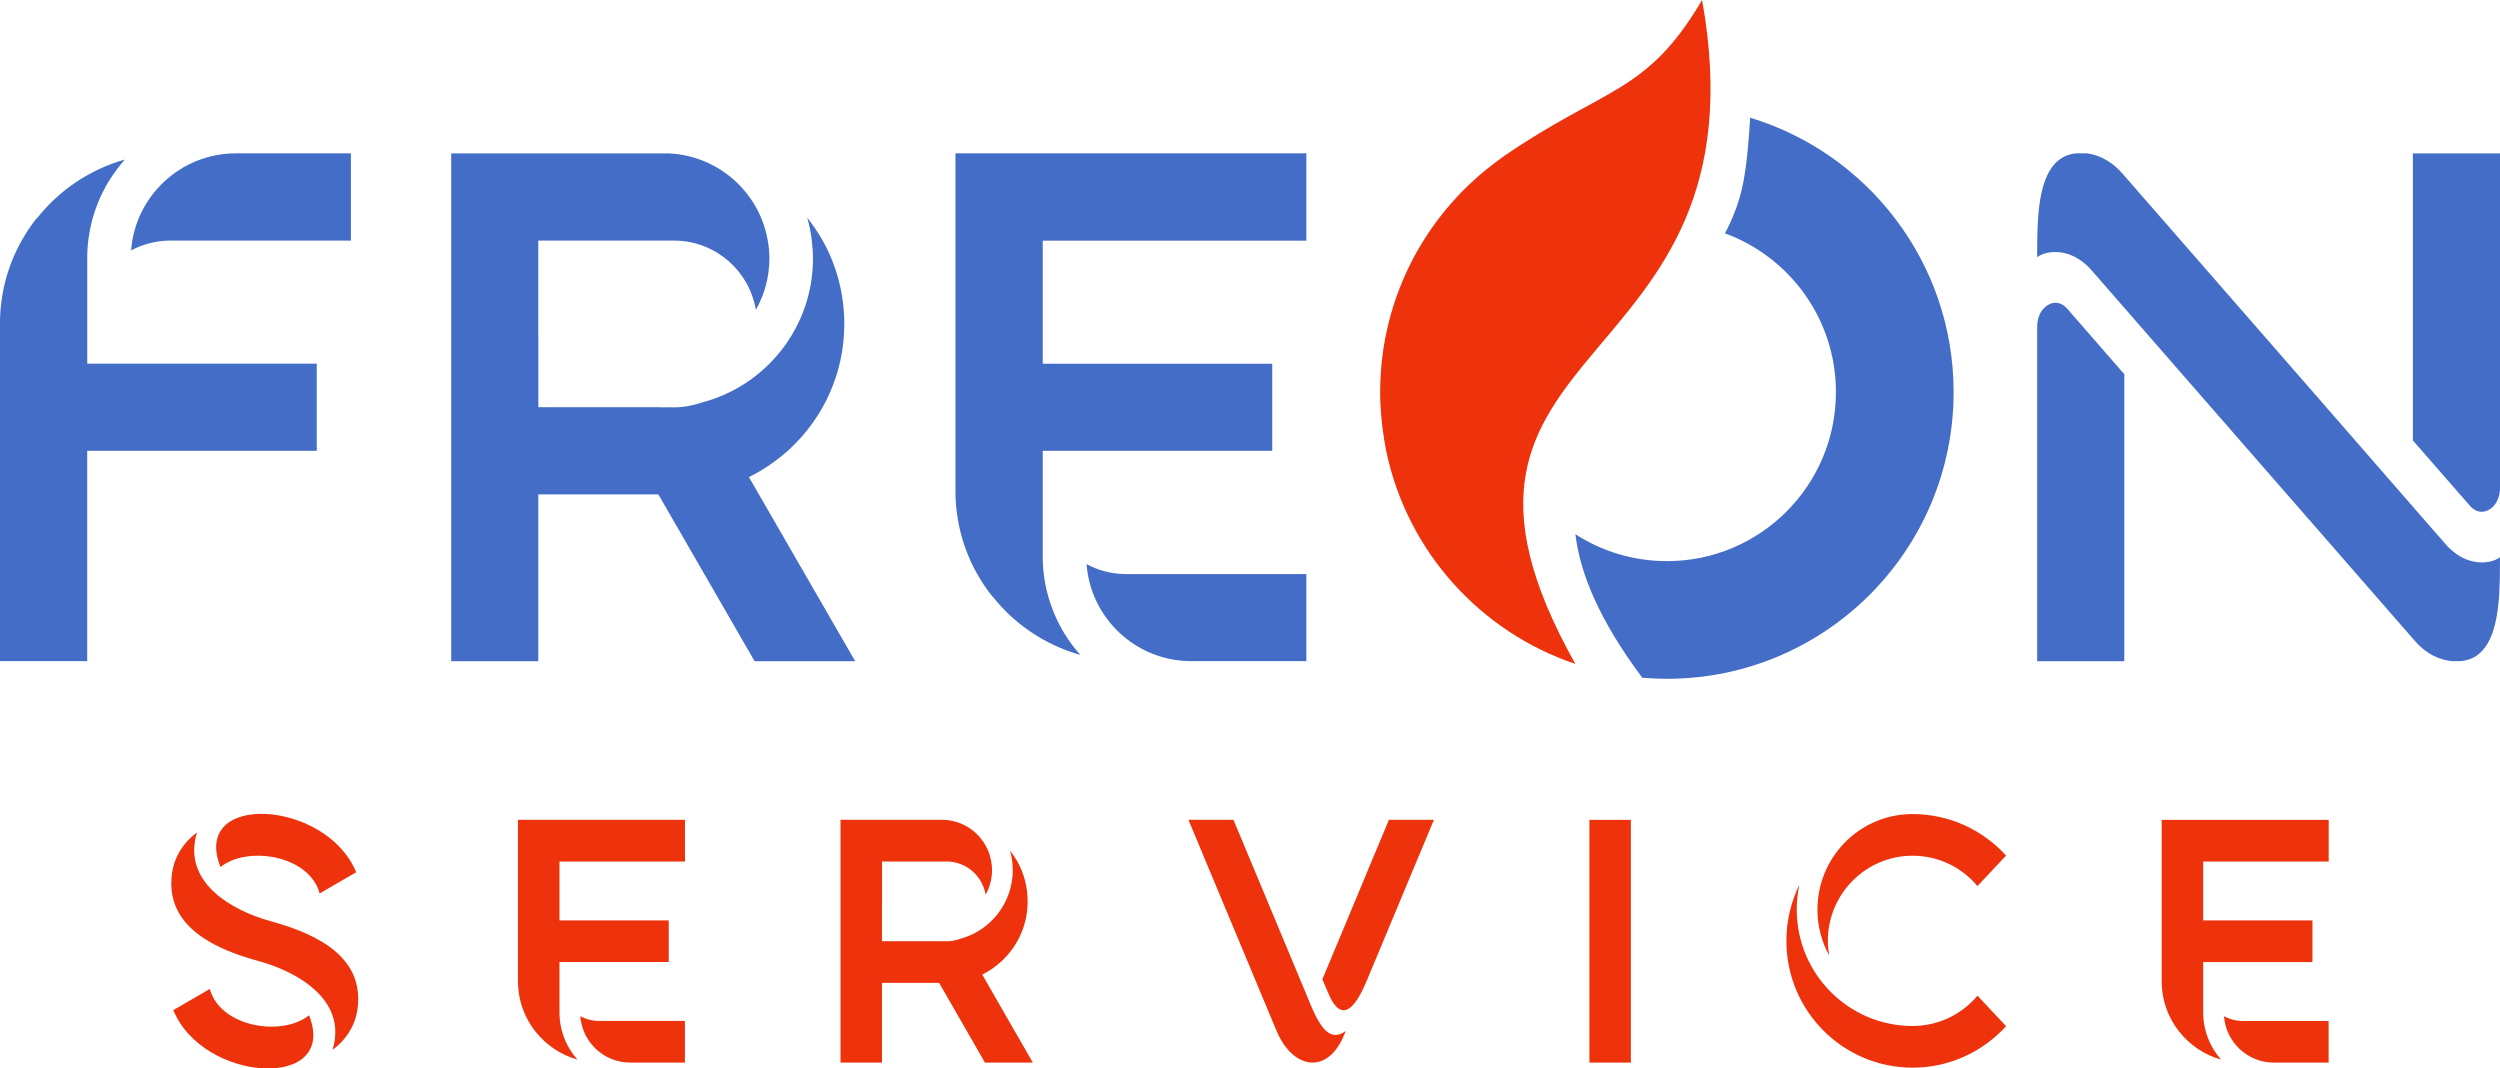
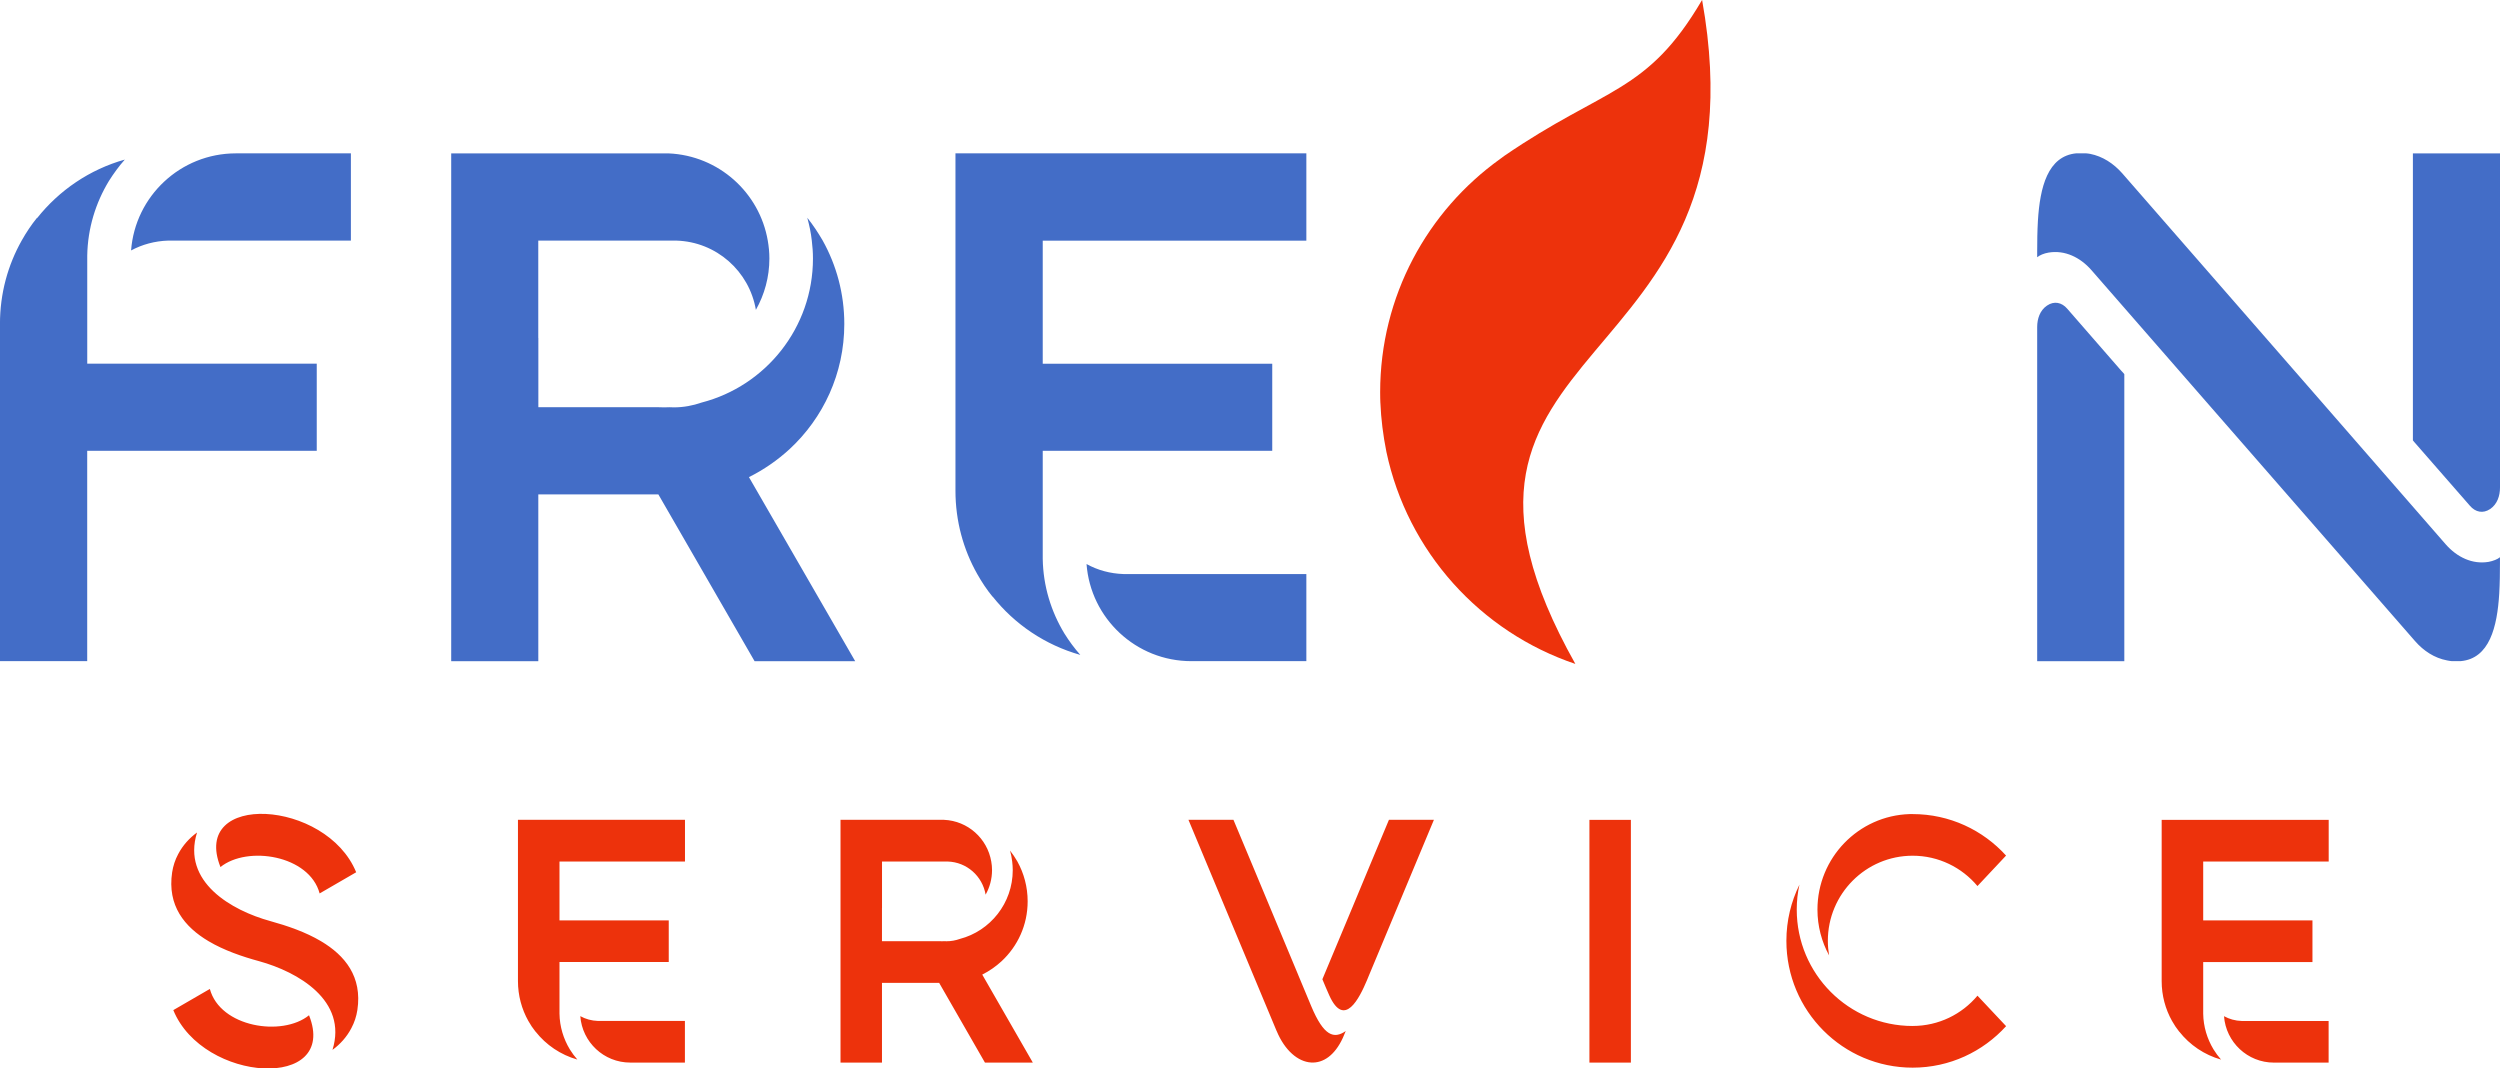
<svg xmlns="http://www.w3.org/2000/svg" version="1.1" viewBox="0 0 748.23 319.79">
  <defs>
    <style>.fil0 { fill: rgb(67, 109, 199); }.fil1 { fill: rgb(237, 50, 12); }</style>
  </defs>
  <g>
    <g id="_2615364087696">
      <path class="fil0" d="M695.74 121.32l0 0 0 0 36.23 41.58c3.39,3.87 8,6.08 12.86,5.26 1.35,-0.26 2.69,-0.78 3.39,-1.39l0 1.69c0,2.95 -0.04,6.13 -0.22,9.21 -0.61,9.99 -2.91,19.42 -11.51,20.2l-2.74 0c-0.48,-0.04 -0.96,-0.13 -1.39,-0.22 -3.73,-0.7 -6.99,-2.83 -9.56,-5.78l-60.61 -69.47 0 0 -36.23 -41.54c-3.39,-3.87 -7.99,-6.08 -12.86,-5.26 -1.35,0.22 -2.65,0.78 -3.39,1.39l0 -1.74c0,-2.95 0.04,-6.08 0.22,-9.17 0.61,-9.99 2.91,-19.42 11.56,-20.2l2.69 0c0.48,0.04 0.96,0.08 1.39,0.17 3.74,0.74 6.99,2.87 9.6,5.82l60.56 69.43 0 0zm-600.94 13.6l0 -26.07 -68.69 0 0 -11.91 0 -4.87 0 -14.68 0 -0.87 0 0c0.13,-8.17 2.52,-15.81 6.47,-22.33 1.43,-2.26 3,-4.43 4.78,-6.43 -10.51,2.95 -19.68,9.21 -26.28,17.55 0,-0.09 0,-0.13 0.04,-0.17 -1.74,2.13 -3.26,4.43 -4.61,6.82 -4.17,7.38 -6.52,15.9 -6.52,24.98 0,0 0,0 0,0l0 100.93 26.11 0 0 -52.48 0 -3.91 0 -0.04 0 -6.52 68.69 0 0 0zm-55.57 -59.96c1.22,-16.25 14.81,-29.06 31.37,-29.06l20.99 0 9.78 0 3.65 0 0 26.11 -3.65 0 -9.78 0 -6.65 0 -33.15 0c-0.26,0 -0.48,0 -0.74,0 -0.26,0 -0.52,0 -0.74,0 -4,0.13 -7.78,1.17 -11.08,2.95l0 0 0 0zm121.87 26.16l0 -8.95 0 -20.16 6.65 0 33.15 0c0.26,0 0.52,0 0.78,0 0.22,0 0.48,0 0.74,0 11.99,0.35 21.85,9.17 23.81,20.73 2.56,-4.56 4.04,-9.78 4.04,-15.38 0,-1.82 -0.18,-3.61 -0.48,-5.34 -2.48,-14.42 -14.73,-25.46 -29.67,-26.11l-39.01 0 0 0 -26.07 0 0 0 0 26.07 0 49.92 0 26.07 0 49.92 26.07 0 0 -49.92 35.93 0 28.8 49.92 30.11 0 -31.8 -55.09c4.43,-2.21 8.52,-5.04 12.12,-8.34 10.12,-9.34 16.42,-22.68 16.42,-37.49 0,-9.08 -2.35,-17.6 -6.47,-24.98 -1.39,-2.39 -2.91,-4.69 -4.61,-6.82 0.61,2.22 1.09,4.47 1.35,6.82 0.22,1.78 0.35,3.56 0.35,5.39 0,20.72 -14.16,38.15 -33.32,43.1 -2.61,0.91 -5.39,1.44 -8.3,1.44 -0.43,0 -0.83,-0.04 -1.26,-0.04 -0.52,0 -1.09,0.04 -1.65,0.04 -0.56,0 -1.09,-0.04 -1.65,-0.04l-36.01 0 0 -20.72 0 0zm229.87 -55.22l-78.9 0 -26.11 0 0 26.11 0 74.82c0,0.04 0,0.04 0,0.04 0,9.04 2.34,17.55 6.52,24.94 1.35,2.39 2.87,4.69 4.61,6.82 -0.04,-0.04 -0.04,-0.09 -0.04,-0.13 6.6,8.34 15.77,14.55 26.28,17.51 -1.78,-2 -3.35,-4.13 -4.78,-6.43 -3.95,-6.52 -6.34,-14.16 -6.47,-22.33l0 0 0 -0.82 0 -14.73 0 -4.87 0 -11.9 68.69 0 0 -26.07 -68.69 0 0 -6.47 0 -0.04 0 -3.95 0 -26.37 78.9 0 0 -26.11 0 0zm-65.78 122.91l0 0c3.3,1.83 7.08,2.87 11.08,3 0.22,0 0.48,0 0.74,0 0.22,0 0.48,0 0.74,0l33.15 0 6.65 0 9.78 0 3.65 0 0 26.07 -3.65 0 -9.78 0 -20.99 0c-16.55,0 -30.15,-12.77 -31.37,-29.07l0 0zm310.6 29.07l0 -85.89 -0.35 -0.43 -0.52 -0.56 -0.35 -0.39 -15.86 -18.21c-1.65,-1.91 -3.91,-2.39 -6.04,-0.95 -2.13,1.43 -2.96,3.95 -2.96,6.43l0 12.73 0 0 0 87.28 25.72 0 0.35 0 0 0zm86.37 -151.97l0 0 0 85.89 0.35 0.43 16.73 19.16c1.65,1.91 3.91,2.39 6.04,0.96 2.13,-1.44 2.95,-3.95 2.95,-6.43l0 -11.6 0 0 0 -88.41 -25.72 0 -0.35 0 0 0z" />
-       <path class="fil0" d="M523.81 35.23c35.24,10.68 60.89,43.4 60.89,82.12 0,47.39 -38.42,85.81 -85.81,85.81 -2.48,0 -4.94,-0.11 -7.37,-0.31 -12.75,-17.13 -18.57,-30.95 -20.01,-42.96 7.89,5.09 17.29,8.05 27.39,8.05 27.94,0 50.58,-22.65 50.58,-50.58 0,-21.84 -13.84,-40.44 -33.22,-47.52 2.19,-4.12 3.93,-8.46 5.04,-13.13 1.49,-6.27 2.11,-14.94 2.51,-21.47z" />
      <path class="fil1" d="M471.53 198.72c-28.48,-9.57 -50.28,-33.65 -56.59,-63.48 -1,-4.98 -1.61,-9.91 -1.8,-14.67l-0.01 -0.08 -0.04 -1.26c-0.01,-0.61 -0.02,-1.23 -0.02,-1.84 0,-28.77 14.16,-54.24 35.9,-69.81l0.12 -0.09 0.21 -0.15 0.08 -0.06 0.08 -0.06 0.08 -0.06 0.08 -0.06 0.08 -0.06 0.08 -0.06 0.08 -0.06 0.08 -0.06 0.08 -0.06 0.08 -0.06 0.08 -0.06c30.3,-20.79 42.76,-18.56 59.25,-46.71 20.66,115.6 -93.99,98.97 -37.94,198.72z" />
    </g>
    <path class="fil1" d="M62.42 281.69c-7.22,-4.28 -12.39,-10.66 -10.9,-20.61 0.29,-1.89 0.89,-3.74 1.8,-5.44 1.39,-2.64 3.33,-4.78 5.65,-6.48 -4.61,14.81 10.4,23.35 21.91,26.51 5.11,1.41 10.57,3.28 15.18,6.02 7.22,4.28 12.39,10.64 10.9,20.59 -0.29,1.91 -0.89,3.74 -1.8,5.44 -1.38,2.64 -3.33,4.8 -5.65,6.5 4.61,-14.81 -10.4,-23.35 -21.91,-26.53 -5.11,-1.39 -10.57,-3.26 -15.18,-6l0 0zm33.24 -14.29l10.94 -6.34c-8.92,-21.85 -49.6,-24.16 -40.62,-1.56 8.07,-6.5 26.62,-3.55 29.68,7.89l0 0 0 0zm-32.85 28.58l-10.94 6.34c8.92,21.85 49.6,24.16 40.62,1.54 -8.05,6.52 -26.62,3.57 -29.68,-7.87l0 0 0 0zm142.2 -50.62l-37.56 0 -12.43 0 0 12.48 0 35.77c0,0.02 0,0.02 0,0.02 0,4.32 1.12,8.39 3.1,11.92 0.64,1.14 1.37,2.24 2.19,3.26 -0.02,-0.02 -0.02,-0.04 -0.02,-0.06 3.14,3.99 7.51,6.96 12.51,8.37 -0.85,-0.96 -1.59,-1.97 -2.27,-3.07 -1.88,-3.12 -3.02,-6.77 -3.08,-10.68l0 0 0 -0.39 0 -7.04 0 -2.33 0 -5.69 32.7 0 0 -12.46 -32.7 0 0 -3.09 0 -0.02 0 -1.89 0 -12.61 37.56 0 0 -12.48 0 0zm-31.32 58.77l0 0c1.57,0.87 3.37,1.37 5.27,1.43 0.1,0 0.23,0 0.35,0 0.1,0 0.23,0 0.35,0l15.78 0 3.16 0 4.65 0 1.74 0 0 12.46 -1.74 0 -4.65 0 -9.99 0c-7.88,0 -14.36,-6.11 -14.93,-13.9l0 0zm90.29 -32.36l0 -4.28 0 -9.64 3.17 0 15.78 0c0.12,0 0.25,0 0.37,0 0.1,0 0.23,0 0.35,0 5.71,0.17 10.4,4.38 11.34,9.91 1.22,-2.18 1.92,-4.67 1.92,-7.35 0,-0.87 -0.08,-1.72 -0.23,-2.56 -1.18,-6.9 -7.01,-12.17 -14.13,-12.48l-18.58 0 0 0 -12.41 0 0 0 0 12.46 0 23.87 0 12.46 0 23.87 12.41 0 0 -23.87 17.11 0 13.71 23.87 14.33 0 -15.14 -26.34c2.11,-1.06 4.05,-2.41 5.77,-3.99 4.82,-4.47 7.82,-10.84 7.82,-17.93 0,-4.34 -1.12,-8.41 -3.08,-11.94 -0.66,-1.14 -1.39,-2.24 -2.19,-3.26 0.29,1.06 0.52,2.14 0.64,3.26 0.1,0.85 0.17,1.7 0.17,2.58 0,9.91 -6.74,18.24 -15.86,20.61 -1.24,0.44 -2.57,0.69 -3.95,0.69 -0.21,0 -0.39,-0.02 -0.6,-0.02 -0.25,0 -0.52,0.02 -0.79,0.02 -0.27,0 -0.52,-0.02 -0.79,-0.02l-17.15 0 0 -9.91 0 0zm140.78 -0.17l5.19 -12.49 5.75 -13.75 13.46 0 -19.4 46.47 -0.66 1.6c-2.21,5.21 -6.72,14.5 -11.25,4.49 -0.64,-1.41 -1.32,-3.03 -2.07,-4.84l8.98 -21.48zm-16.16 20.32l-8.48 -20.32 -5.21 -12.49 -5.75 -13.75 -13.47 0 26.39 63.21 0.02 0.02c2.42,5.8 6.37,9.18 10.32,9.41 3.54,0.21 7.05,-2.08 9.49,-7.39l0.85 -2.02 0.02 -0.02c-3.54,2.47 -6.58,1.56 -10.36,-7.48l-3.83 -9.18 0 0 0 0zm99.51 -46.55l-12.41 0 0 72.66 12.41 0 0 -72.66zm58.95 36.23c0,1.48 0.14,2.93 0.37,4.34 -2.21,-4.07 -3.48,-8.75 -3.48,-13.71 0,-15.5 12.29,-28.13 27.61,-28.58 0,0 0,0 0.02,0 0,0 0,0 0,0 0.27,0 0.56,0 0.85,0 11.09,0 21.04,4.78 27.97,12.42l-2.73 2.91 -5.83 6.21c-4.65,-5.55 -11.62,-9.08 -19.4,-9.08 -14,0 -25.38,11.41 -25.38,25.49l0 0zm25.38 25.47c-19.15,0 -34.69,-15.6 -34.69,-34.84 0,-2.56 0.27,-5.05 0.81,-7.46 -2.5,5.07 -3.91,10.78 -3.91,16.82 0,20.96 16.92,37.95 37.79,37.95 11.09,0 21.04,-4.8 27.97,-12.42l-6.83 -7.27 -1.74 -1.85c-4.65,5.55 -11.62,9.06 -19.4,9.06l0 0 0 0zm124.52 -61.7l-37.56 0 -12.43 0 0 12.48 0 35.77c0,0.02 0,0.02 0,0.02 0,4.32 1.12,8.39 3.1,11.92 0.64,1.14 1.37,2.24 2.19,3.26 -0.02,-0.02 -0.02,-0.04 -0.02,-0.06 3.14,3.99 7.51,6.96 12.51,8.37 -0.85,-0.96 -1.59,-1.97 -2.27,-3.07 -1.88,-3.12 -3.02,-6.77 -3.08,-10.68l0 0 0 -0.39 0 -7.04 0 -2.33 0 -5.69 32.7 0 0 -12.46 -32.7 0 0 -3.09 0 -0.02 0 -1.89 0 -12.61 37.56 0 0 -12.48 0 0zm-31.32 58.77l0 0c1.57,0.87 3.37,1.37 5.27,1.43 0.1,0 0.23,0 0.35,0 0.1,0 0.23,0 0.35,0l15.78 0 3.16 0 4.65 0 1.74 0 0 12.46 -1.74 0 -4.65 0 -9.99 0c-7.88,0 -14.36,-6.11 -14.93,-13.9l0 0z" />
  </g>
</svg>